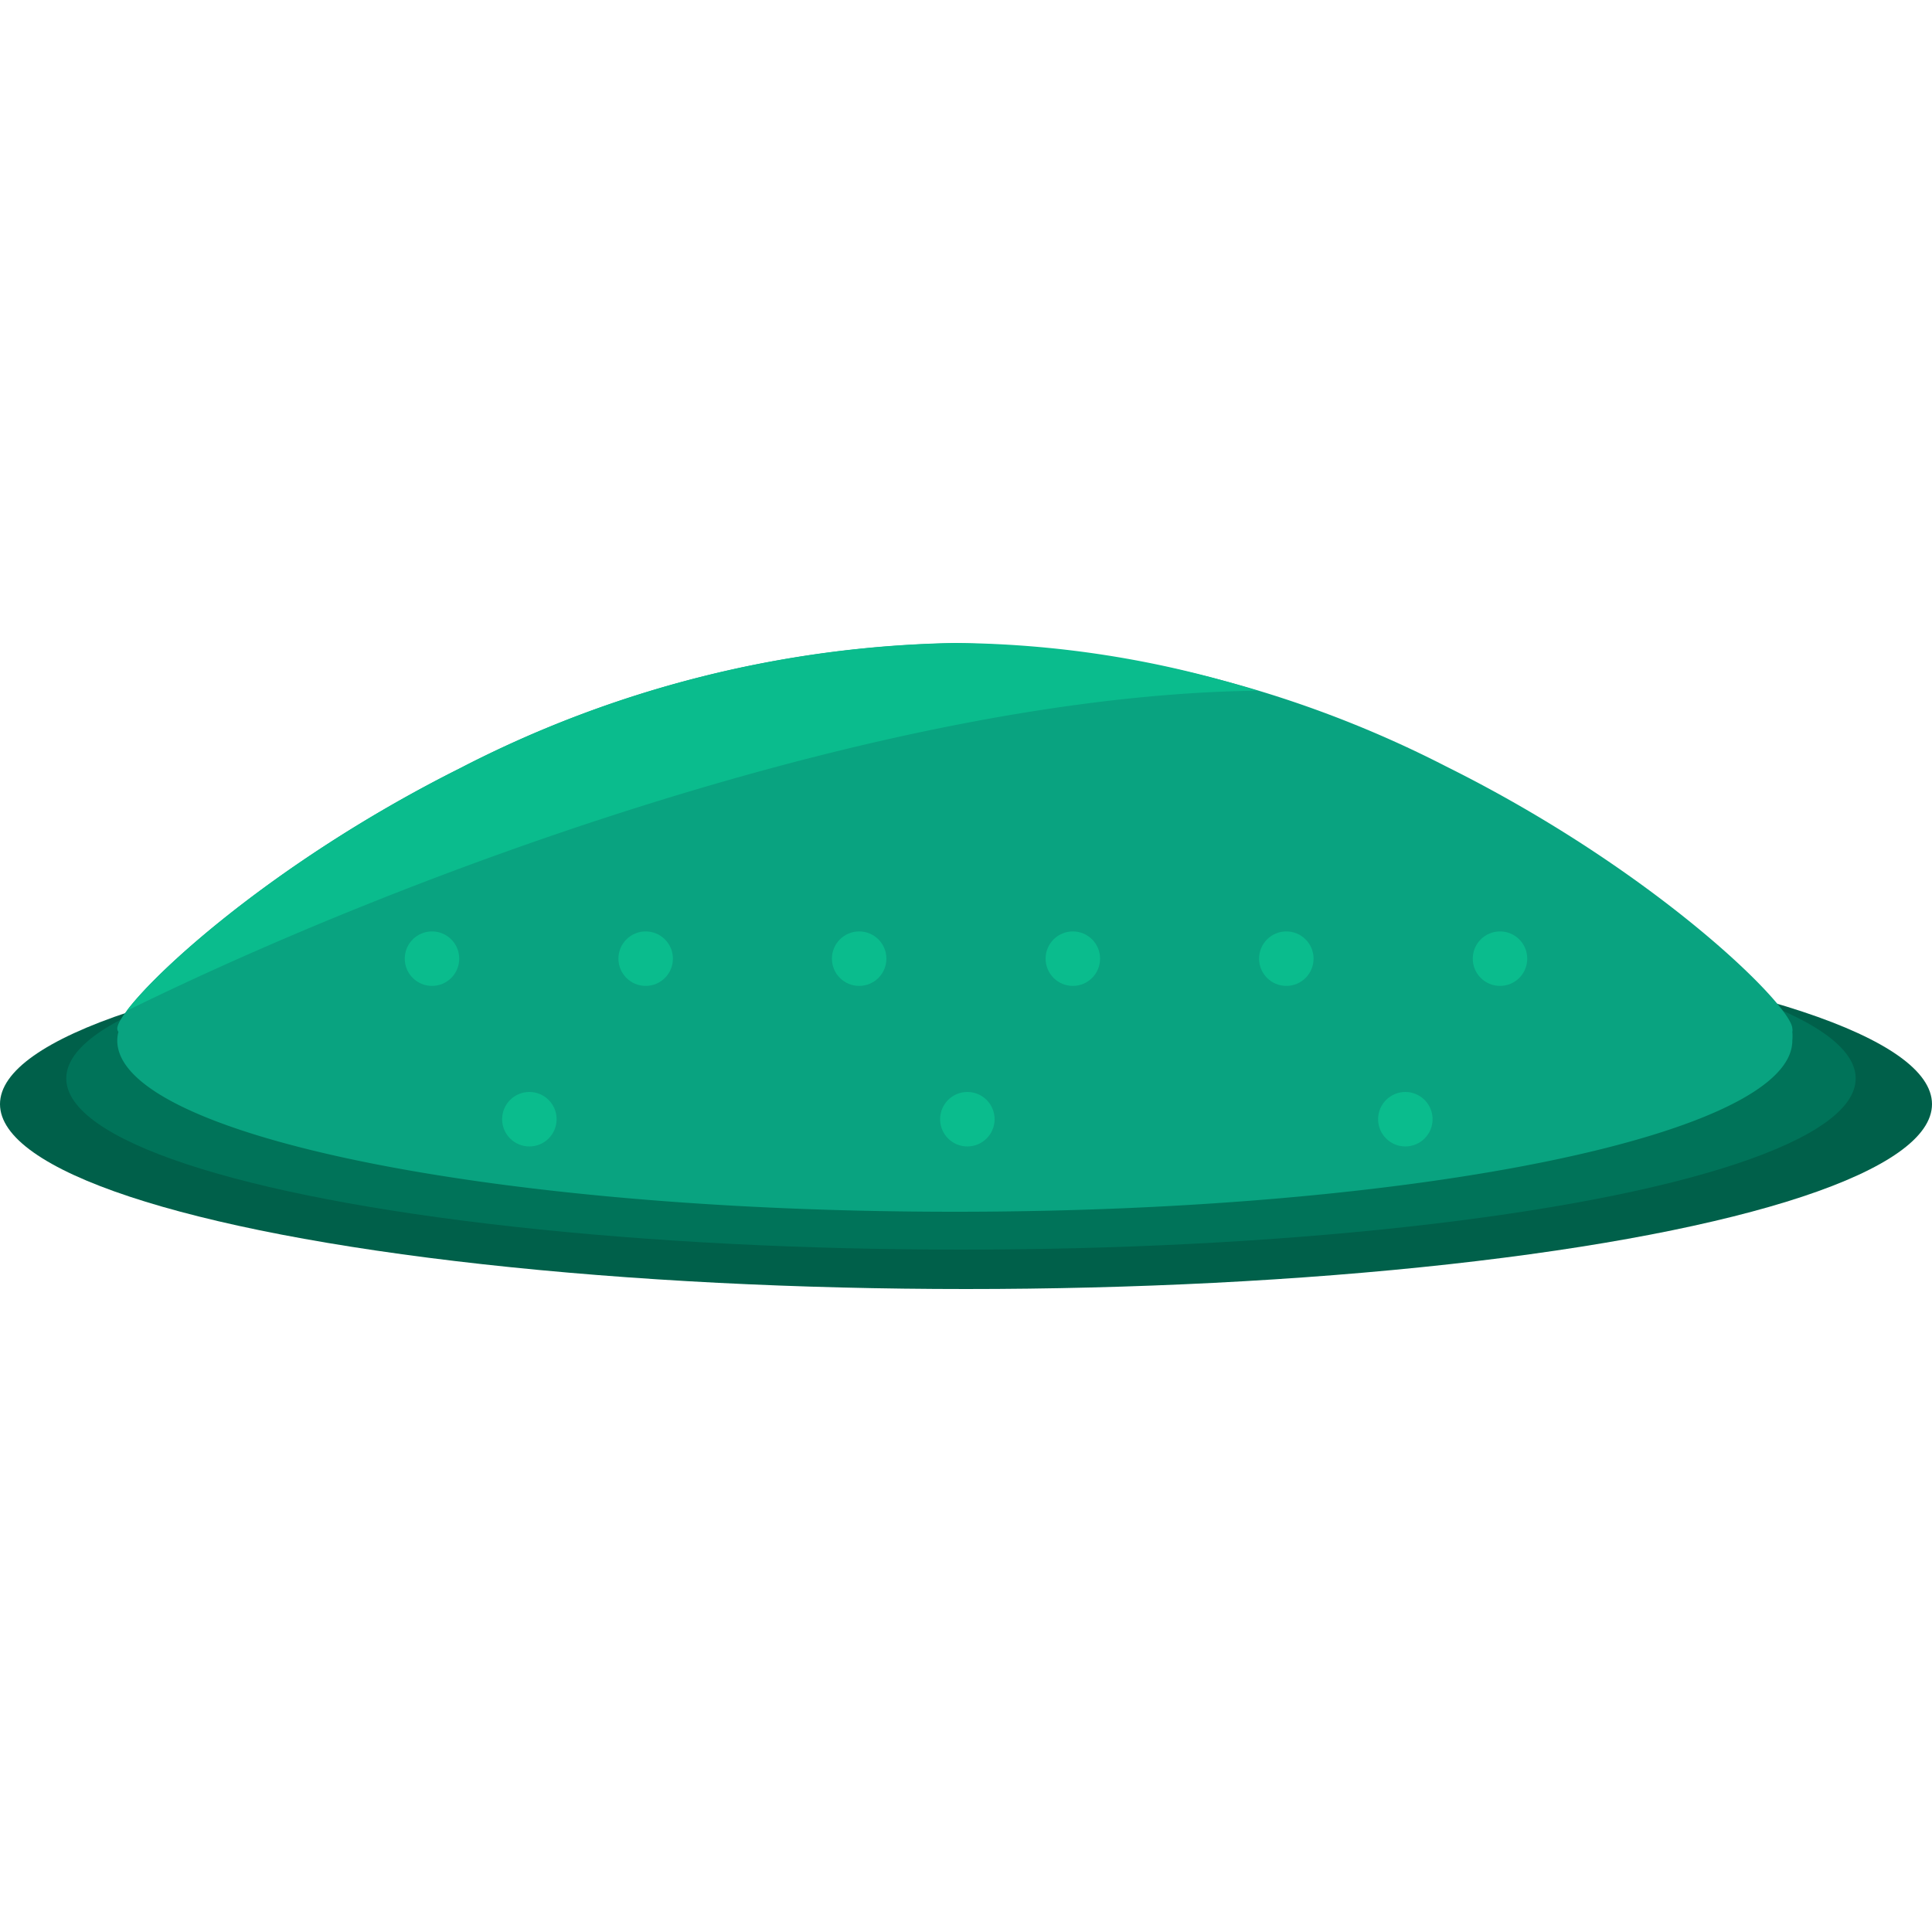
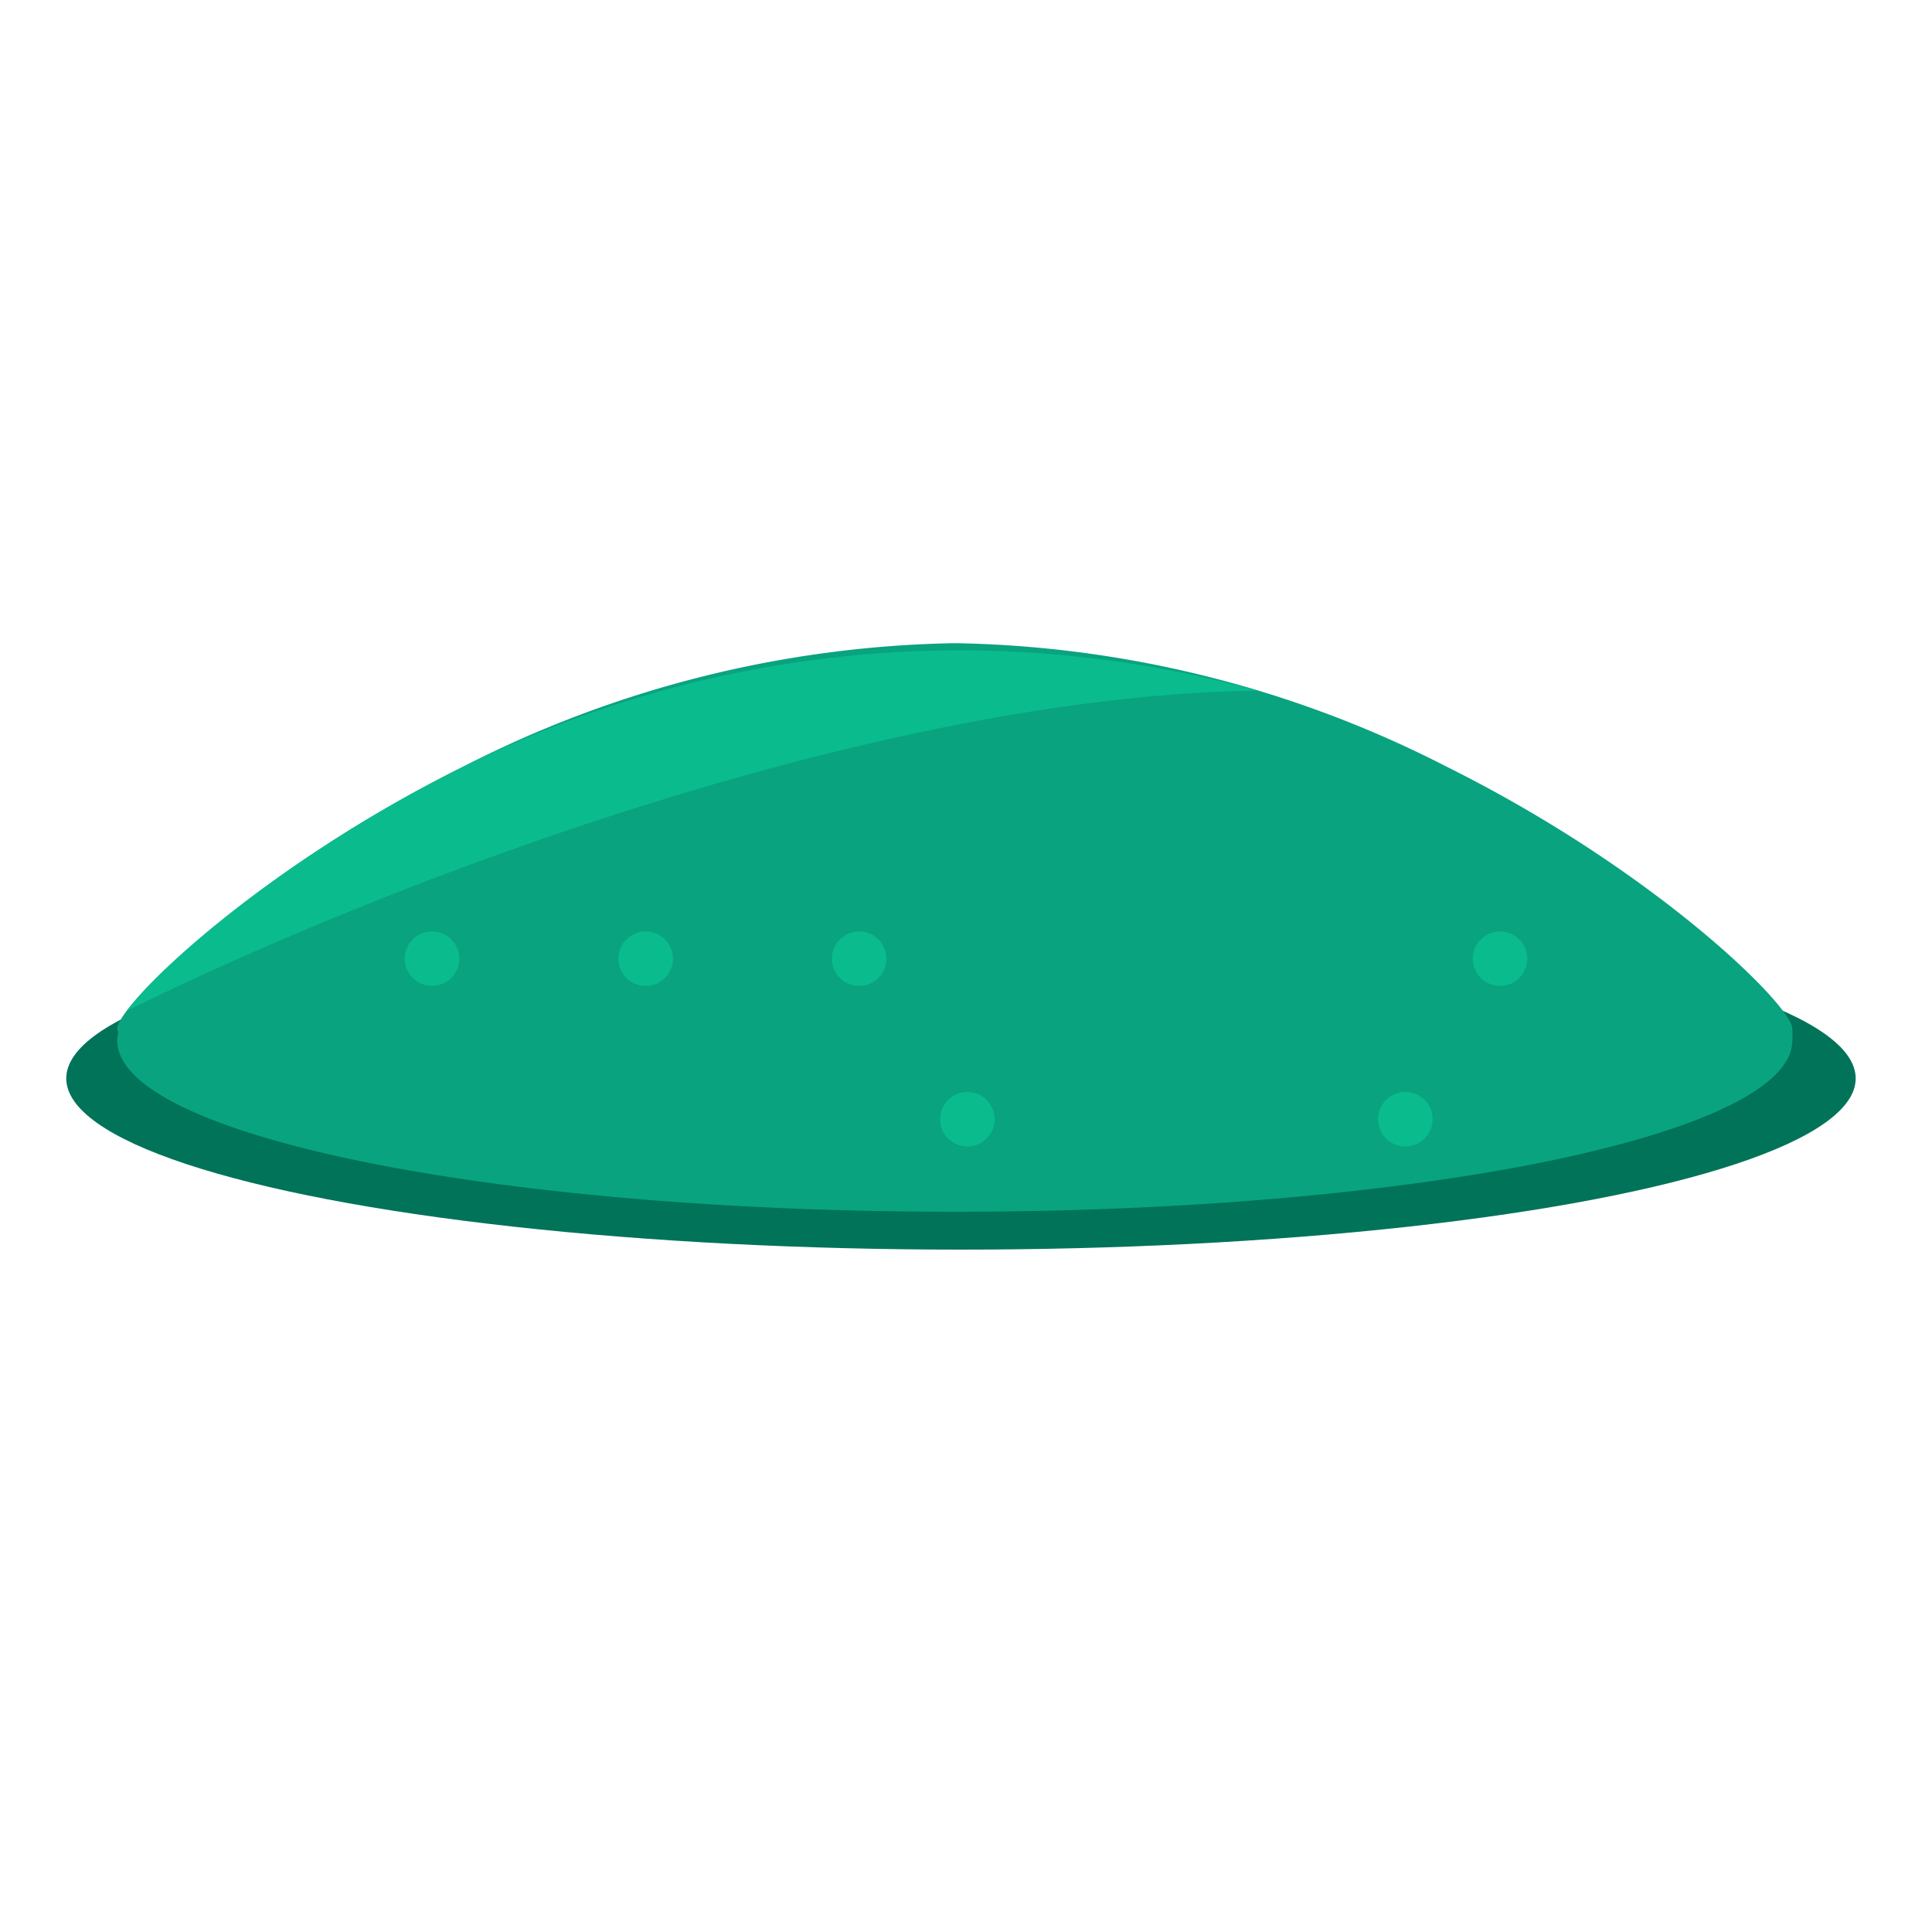
<svg xmlns="http://www.w3.org/2000/svg" id="Layer_1" data-name="Layer 1" viewBox="0 0 100 100">
  <defs>
    <style>.cls-1{fill:#00604a;}.cls-2{fill:#007359;}.cls-3{fill:#09a380;}.cls-4{fill:#0abc8d;}</style>
  </defs>
  <title>hill</title>
-   <ellipse class="cls-1" cx="50" cy="57.15" rx="50" ry="9.57" />
  <ellipse class="cls-2" cx="49.74" cy="55.82" rx="46.31" ry="8.86" />
  <path class="cls-3" d="M92.77,53.24c0-1.16-7.06-8.17-17.9-13.56a57.78,57.78,0,0,0-25.45-6.39A57.88,57.88,0,0,0,23.8,39.77C13.05,45.15,6.07,52.09,6.07,53.24a.29.29,0,0,0,.06.17,1.74,1.74,0,0,0-.06.45c0,4.89,19.41,8.86,43.35,8.86s43.35-4,43.35-8.86a2.3,2.3,0,0,0,0-.45A.37.37,0,0,0,92.77,53.24Z" />
-   <path class="cls-4" d="M65.07,35.75a53.08,53.08,0,0,0-15.65-2.47A57.89,57.89,0,0,0,23.8,39.77C14.69,44.33,8.3,50,6.56,52.32,21.18,45.13,46,36,65.07,35.75Z" />
+   <path class="cls-4" d="M65.07,35.75A57.89,57.89,0,0,0,23.8,39.77C14.69,44.33,8.3,50,6.56,52.32,21.18,45.13,46,36,65.07,35.75Z" />
  <circle class="cls-4" cx="22.36" cy="49.62" r="1.41" />
-   <circle class="cls-4" cx="27.4" cy="57.93" r="1.41" />
  <circle class="cls-4" cx="50.07" cy="57.93" r="1.41" />
  <circle class="cls-4" cx="72.74" cy="57.93" r="1.41" />
  <circle class="cls-4" cx="33.42" cy="49.62" r="1.41" />
  <circle class="cls-4" cx="44.47" cy="49.62" r="1.41" />
-   <circle class="cls-4" cx="55.53" cy="49.62" r="1.41" />
-   <circle class="cls-4" cx="66.58" cy="49.62" r="1.41" />
  <circle class="cls-4" cx="77.64" cy="49.62" r="1.41" />
</svg>